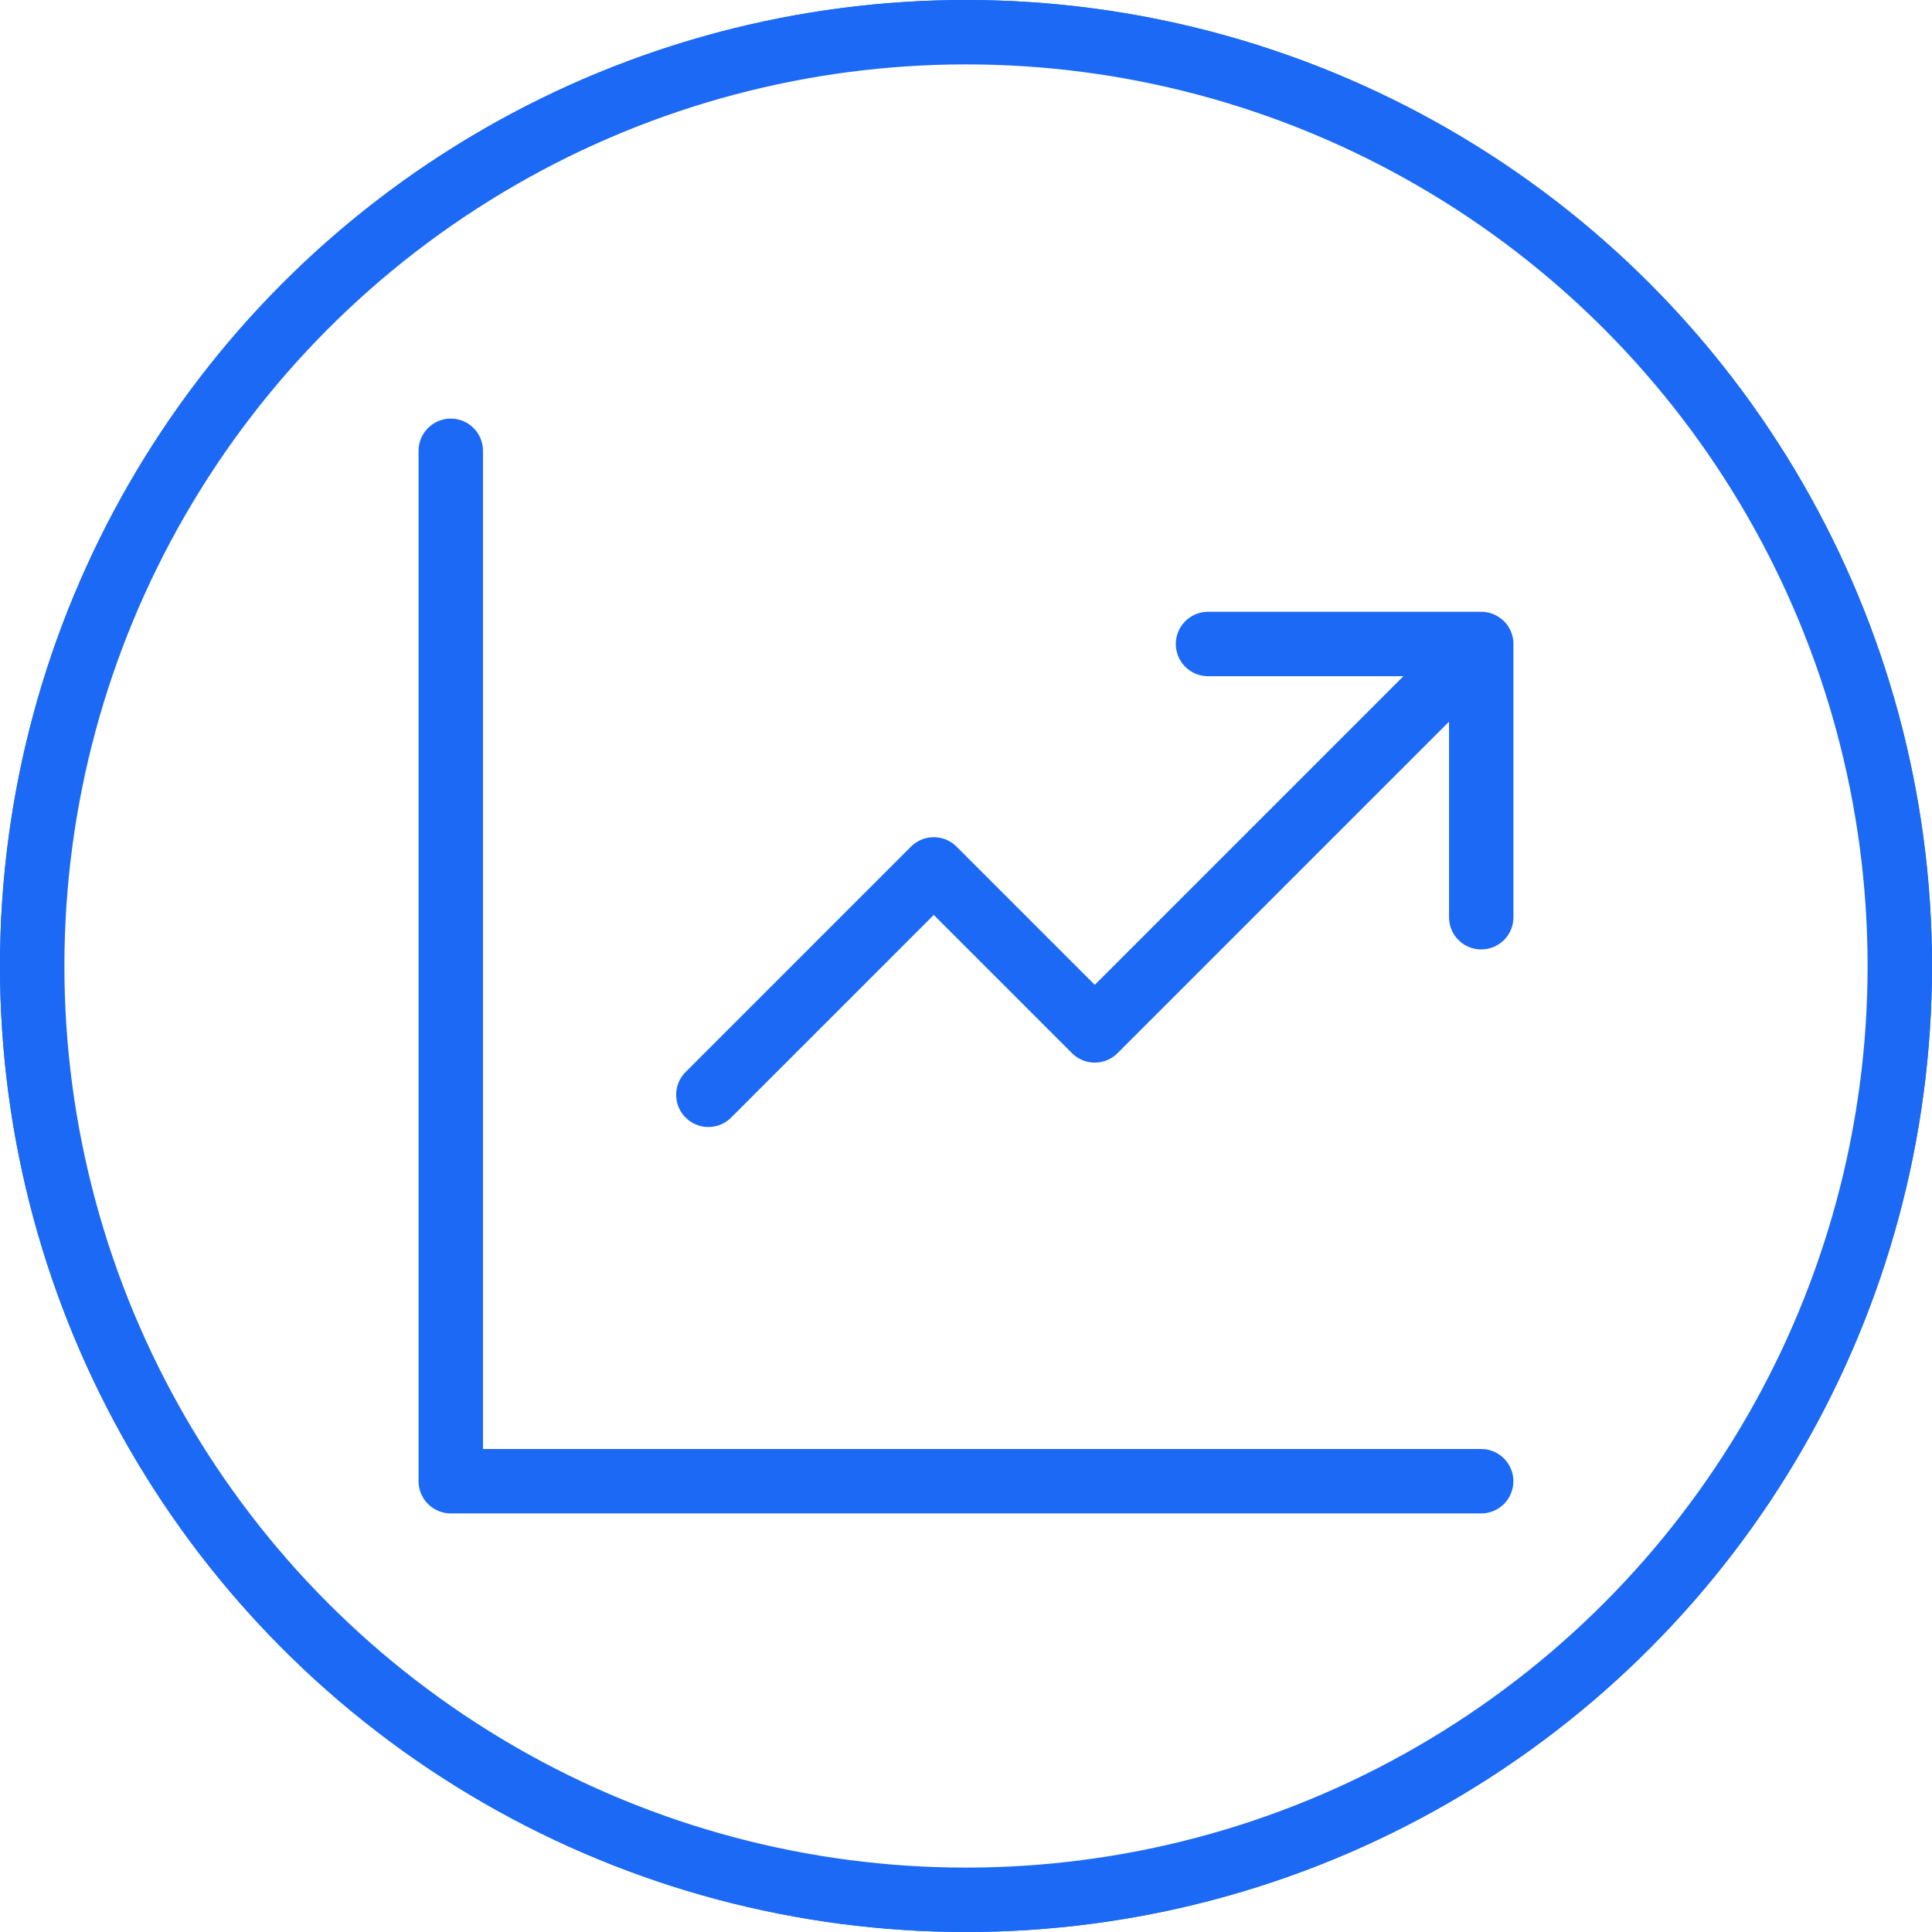
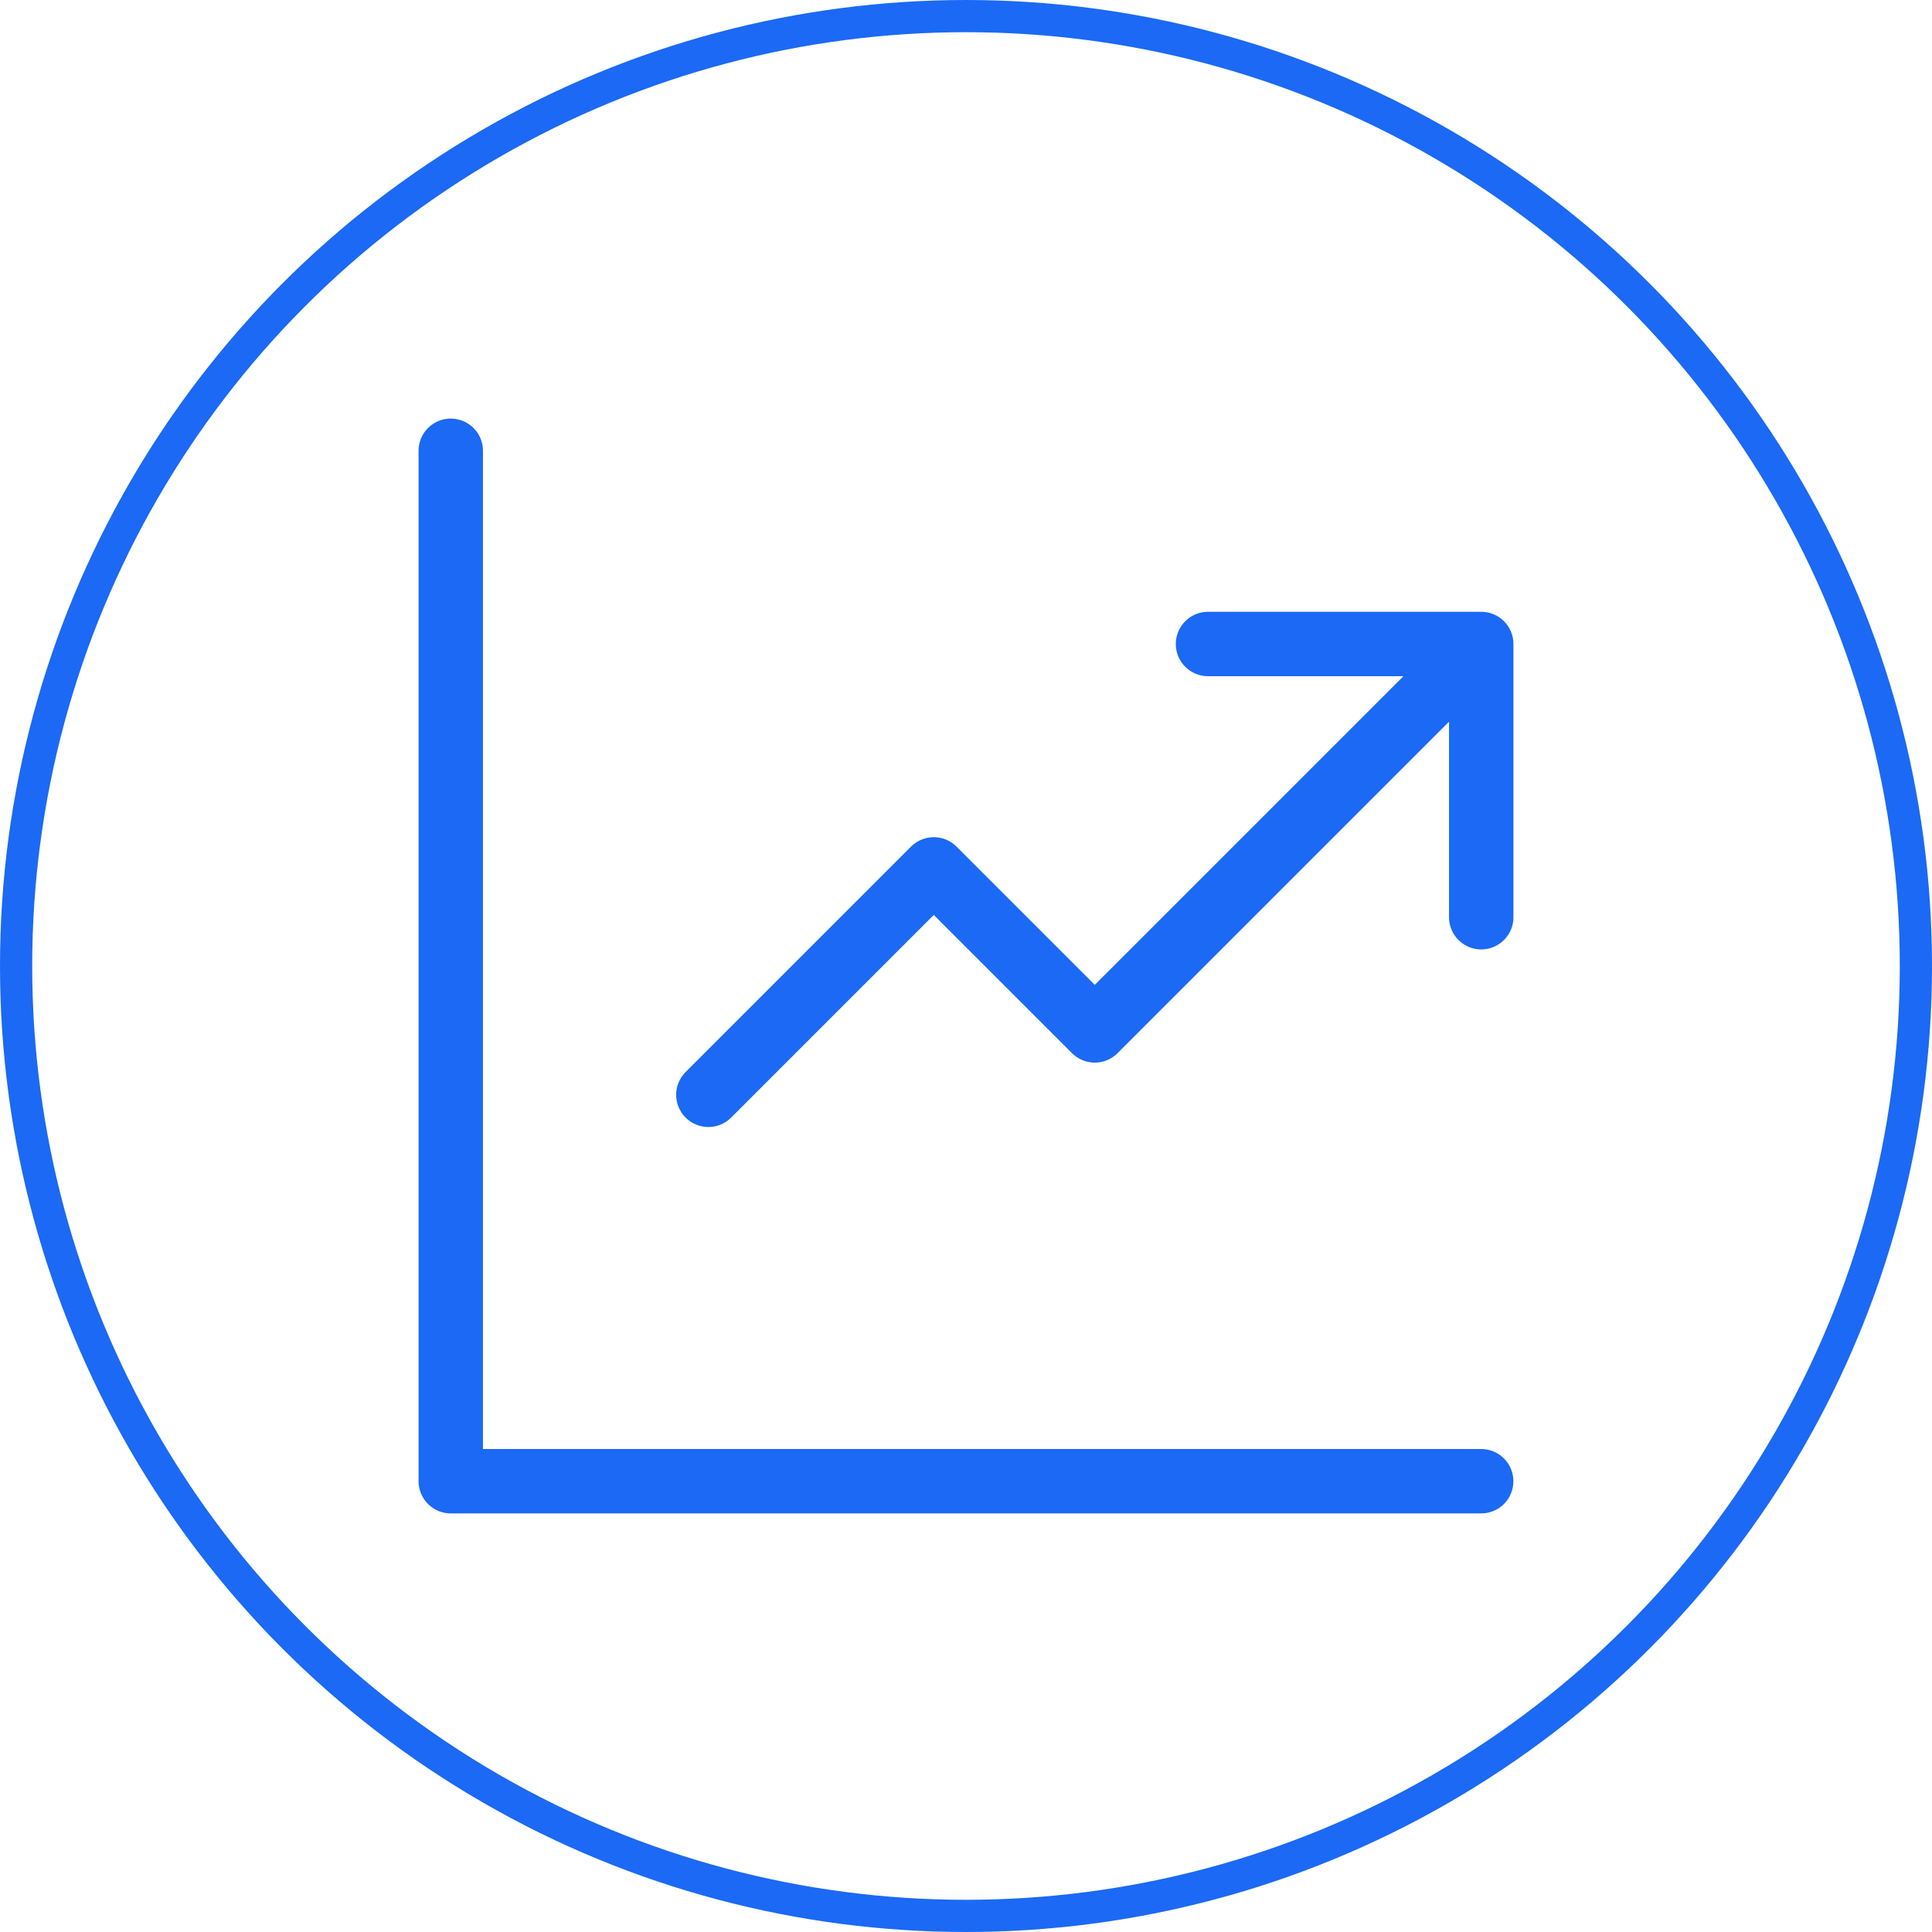
<svg xmlns="http://www.w3.org/2000/svg" width="60" height="60" viewBox="0 0 60 60" fill="none">
  <g clip-path="url(#clip0_56_243)">
    <circle cx="30" cy="30" r="29.5" stroke="#1B69F5" />
    <g clip-path="url(#clip1_56_243)">
      <circle cx="30" cy="30" r="29" stroke="#1B69F5" stroke-width="2" />
    </g>
    <path d="M13.999 14V46H45.999M21.999 34L28.999 27L33.999 32L44.999 21M37.516 20H46.001V28.485" stroke="#1B69F5" stroke-width="2" stroke-linecap="round" stroke-linejoin="round" />
  </g>
  <defs>
    <clipPath id="clip0_56_243">
      <rect width="60" height="60" fill="white" />
    </clipPath>
    <clipPath id="clip1_56_243">
-       <rect width="60" height="60" fill="white" />
-     </clipPath>
+       </clipPath>
  </defs>
</svg>